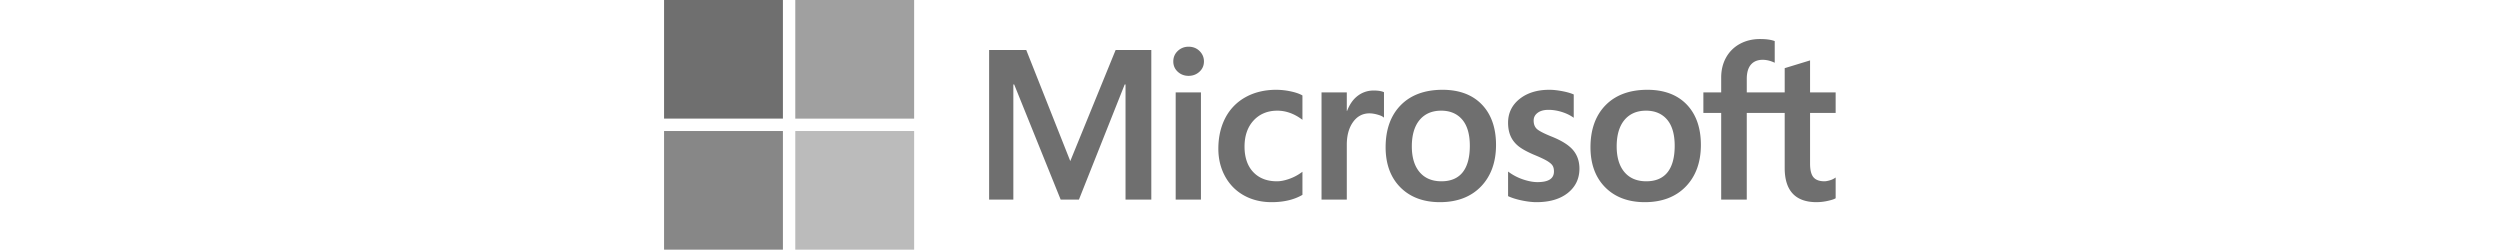
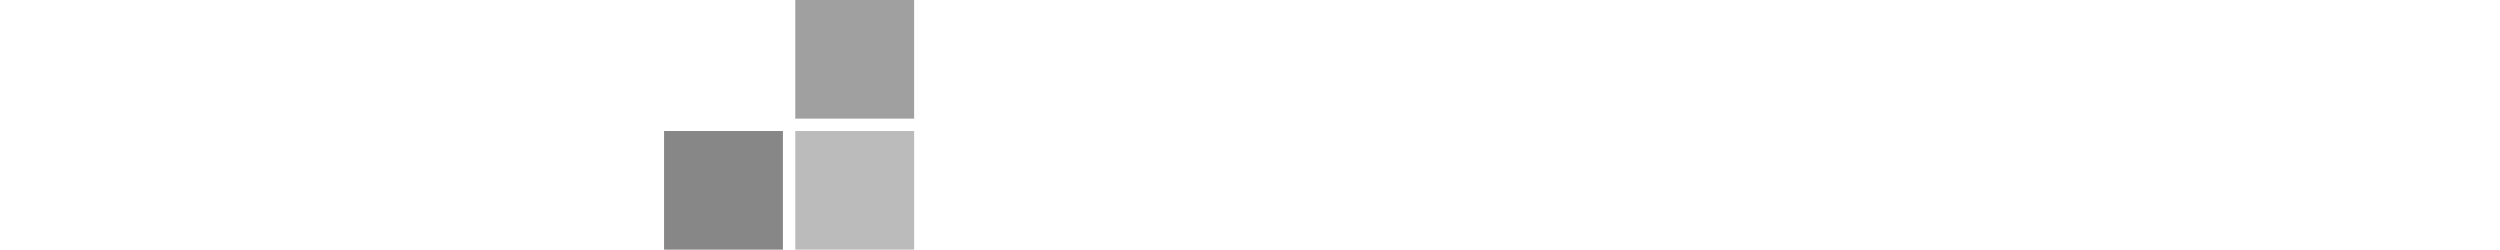
<svg xmlns="http://www.w3.org/2000/svg" height="30" viewBox="0 0 300 64">
  <g fill="none" fill-rule="evenodd">
-     <path d="M299.926 28.912v-5.264h-6.55v-8.185l-.22.068-6.153 1.88-.12.036v6.202h-9.71v-3.455c0-1.61.36-2.84 1.07-3.66.704-.812 1.713-1.224 3-1.224.925 0 1.883.216 2.847.645l.24.108v-5.545l-.112-.04c-.9-.324-2.123-.486-3.64-.486-1.91 0-3.645.415-5.16 1.237a8.813 8.813 0 0 0-3.54 3.493c-.832 1.493-1.254 3.218-1.254 5.126v3.798h-4.56v5.264h4.56v22.18h6.548v-22.18h9.71v14.095c0 5.805 2.743 8.747 8.153 8.747a13.4 13.4 0 0 0 2.78-.308c.973-.21 1.635-.418 2.025-.64l.087-.052V45.44l-.267.177a4.59 4.59 0 0 1-1.316.573c-.52.146-.957.22-1.294.22-1.267 0-2.205-.342-2.787-1.014-.588-.68-.887-1.866-.887-3.527V28.91h6.55zM251.44 46.41c-2.375 0-4.25-.786-5.57-2.336-1.328-1.557-2-3.777-2-6.598 0-2.91.672-5.187 2-6.772 1.323-1.574 3.178-2.373 5.518-2.373 2.27 0 4.078.764 5.372 2.27 1.3 1.514 1.962 3.774 1.962 6.718 0 2.98-.62 5.27-1.846 6.8-1.216 1.52-3.044 2.292-5.435 2.292zm.292-23.424c-4.533 0-8.135 1.326-10.702 3.942-2.566 2.615-3.867 6.235-3.867 10.76 0 4.296 1.27 7.752 3.775 10.27 2.505 2.52 5.914 3.795 10.132 3.795 4.395 0 7.924-1.344 10.49-3.996 2.567-2.65 3.867-6.234 3.867-10.652 0-4.365-1.22-7.847-3.627-10.348-2.41-2.502-5.796-3.77-10.068-3.77zm-25.126 0c-3.084 0-5.635.788-7.584 2.34-1.96 1.562-2.955 3.61-2.955 6.09 0 1.287.214 2.432.637 3.403.425.973 1.083 1.83 1.957 2.55.868.713 2.206 1.46 3.98 2.222 1.492.612 2.604 1.13 3.31 1.54.69.4 1.18.8 1.458 1.193.268.384.405.908.405 1.556 0 1.845-1.384 2.742-4.23 2.742-1.056 0-2.26-.22-3.58-.654a13.457 13.457 0 0 1-3.665-1.855l-.272-.195v6.292l.1.047c.926.426 2.094.786 3.47 1.07 1.375.283 2.624.427 3.708.427 3.347 0 6.042-.79 8.01-2.353 1.978-1.57 2.98-3.668 2.98-6.232 0-1.85-.54-3.436-1.604-4.716-1.057-1.27-2.89-2.434-5.45-3.464-2.038-.816-3.344-1.494-3.883-2.015-.52-.502-.783-1.213-.783-2.114 0-.8.325-1.438.994-1.956.673-.52 1.61-.785 2.786-.785 1.09 0 2.207.17 3.317.508 1.11.337 2.085.79 2.898 1.34l.267.183v-5.967l-.102-.044c-.75-.322-1.74-.597-2.942-.82-1.195-.222-2.28-.334-3.224-.334zM198.998 46.41c-2.376 0-4.25-.786-5.57-2.336-1.33-1.557-2-3.776-2-6.598 0-2.91.672-5.187 2-6.772 1.32-1.574 3.176-2.373 5.517-2.373 2.27 0 4.077.764 5.372 2.27 1.3 1.514 1.96 3.774 1.96 6.718 0 2.98-.62 5.27-1.844 6.8-1.216 1.52-3.044 2.292-5.435 2.292zm.292-23.424c-4.535 0-8.137 1.326-10.703 3.942-2.566 2.615-3.868 6.235-3.868 10.76 0 4.298 1.27 7.752 3.775 10.27 2.505 2.52 5.914 3.795 10.13 3.795 4.396 0 7.926-1.344 10.493-3.996 2.565-2.65 3.866-6.234 3.866-10.652 0-4.365-1.22-7.847-3.628-10.348-2.41-2.502-5.796-3.77-10.066-3.77zM174.78 28.4v-4.752h-6.468V51.09h6.468V37.054c0-2.387.542-4.348 1.612-5.83 1.057-1.463 2.465-2.205 4.183-2.205.583 0 1.237.096 1.945.286.7.188 1.21.393 1.508.608l.272.197V23.6l-.105-.044c-.602-.256-1.454-.385-2.532-.385-1.626 0-3.08.523-4.326 1.55-1.093.9-1.884 2.138-2.488 3.68h-.07zm-18.05-5.414c-2.967 0-5.614.636-7.865 1.887a12.726 12.726 0 0 0-5.187 5.325c-1.182 2.272-1.782 4.926-1.782 7.887 0 2.593.582 4.972 1.73 7.07 1.152 2.1 2.78 3.744 4.84 4.883 2.06 1.14 4.438 1.716 7.072 1.716 3.074 0 5.698-.613 7.802-1.823l.085-.048v-5.914l-.272.198a12.166 12.166 0 0 1-3.164 1.645c-1.144.4-2.186.6-3.1.6-2.538 0-4.575-.792-6.054-2.355-1.482-1.565-2.234-3.762-2.234-6.527 0-2.782.784-5.035 2.328-6.698 1.54-1.658 3.58-2.5 6.067-2.5 2.125 0 4.197.72 6.157 2.138l.27.197v-6.232l-.086-.05c-.738-.41-1.744-.75-2.993-1.01a17.905 17.905 0 0 0-3.615-.387zm-19.29.662h-6.466V51.09h6.467V23.65zm-3.166-11.69c-1.065 0-1.993.36-2.756 1.077-.766.72-1.154 1.624-1.154 2.692 0 1.05.383 1.94 1.142 2.64.754.697 1.685 1.05 2.768 1.05 1.083 0 2.017-.353 2.78-1.05.768-.7 1.157-1.59 1.157-2.64 0-1.03-.378-1.926-1.124-2.663-.746-.735-1.693-1.107-2.812-1.107zm-16.138 9.665V51.09h6.6V12.798h-9.134L103.99 41.24 92.72 12.798h-9.506V51.09h6.203V21.62h.212l11.9 29.47h4.68l11.714-29.467h.212zM0 30.37V0h30.426v30.37H0z" fill="#6F6F6F" />
    <path d="M64.02 30.37H33.594V0H64.02v30.37z" fill="#A0A0A0" />
    <path d="M30.425 63.912H0v-30.37h30.425v30.37z" fill="#878787" />
    <path d="M64.02 63.912H33.594v-30.37H64.02v30.37z" fill="#BBB" />
  </g>
</svg>